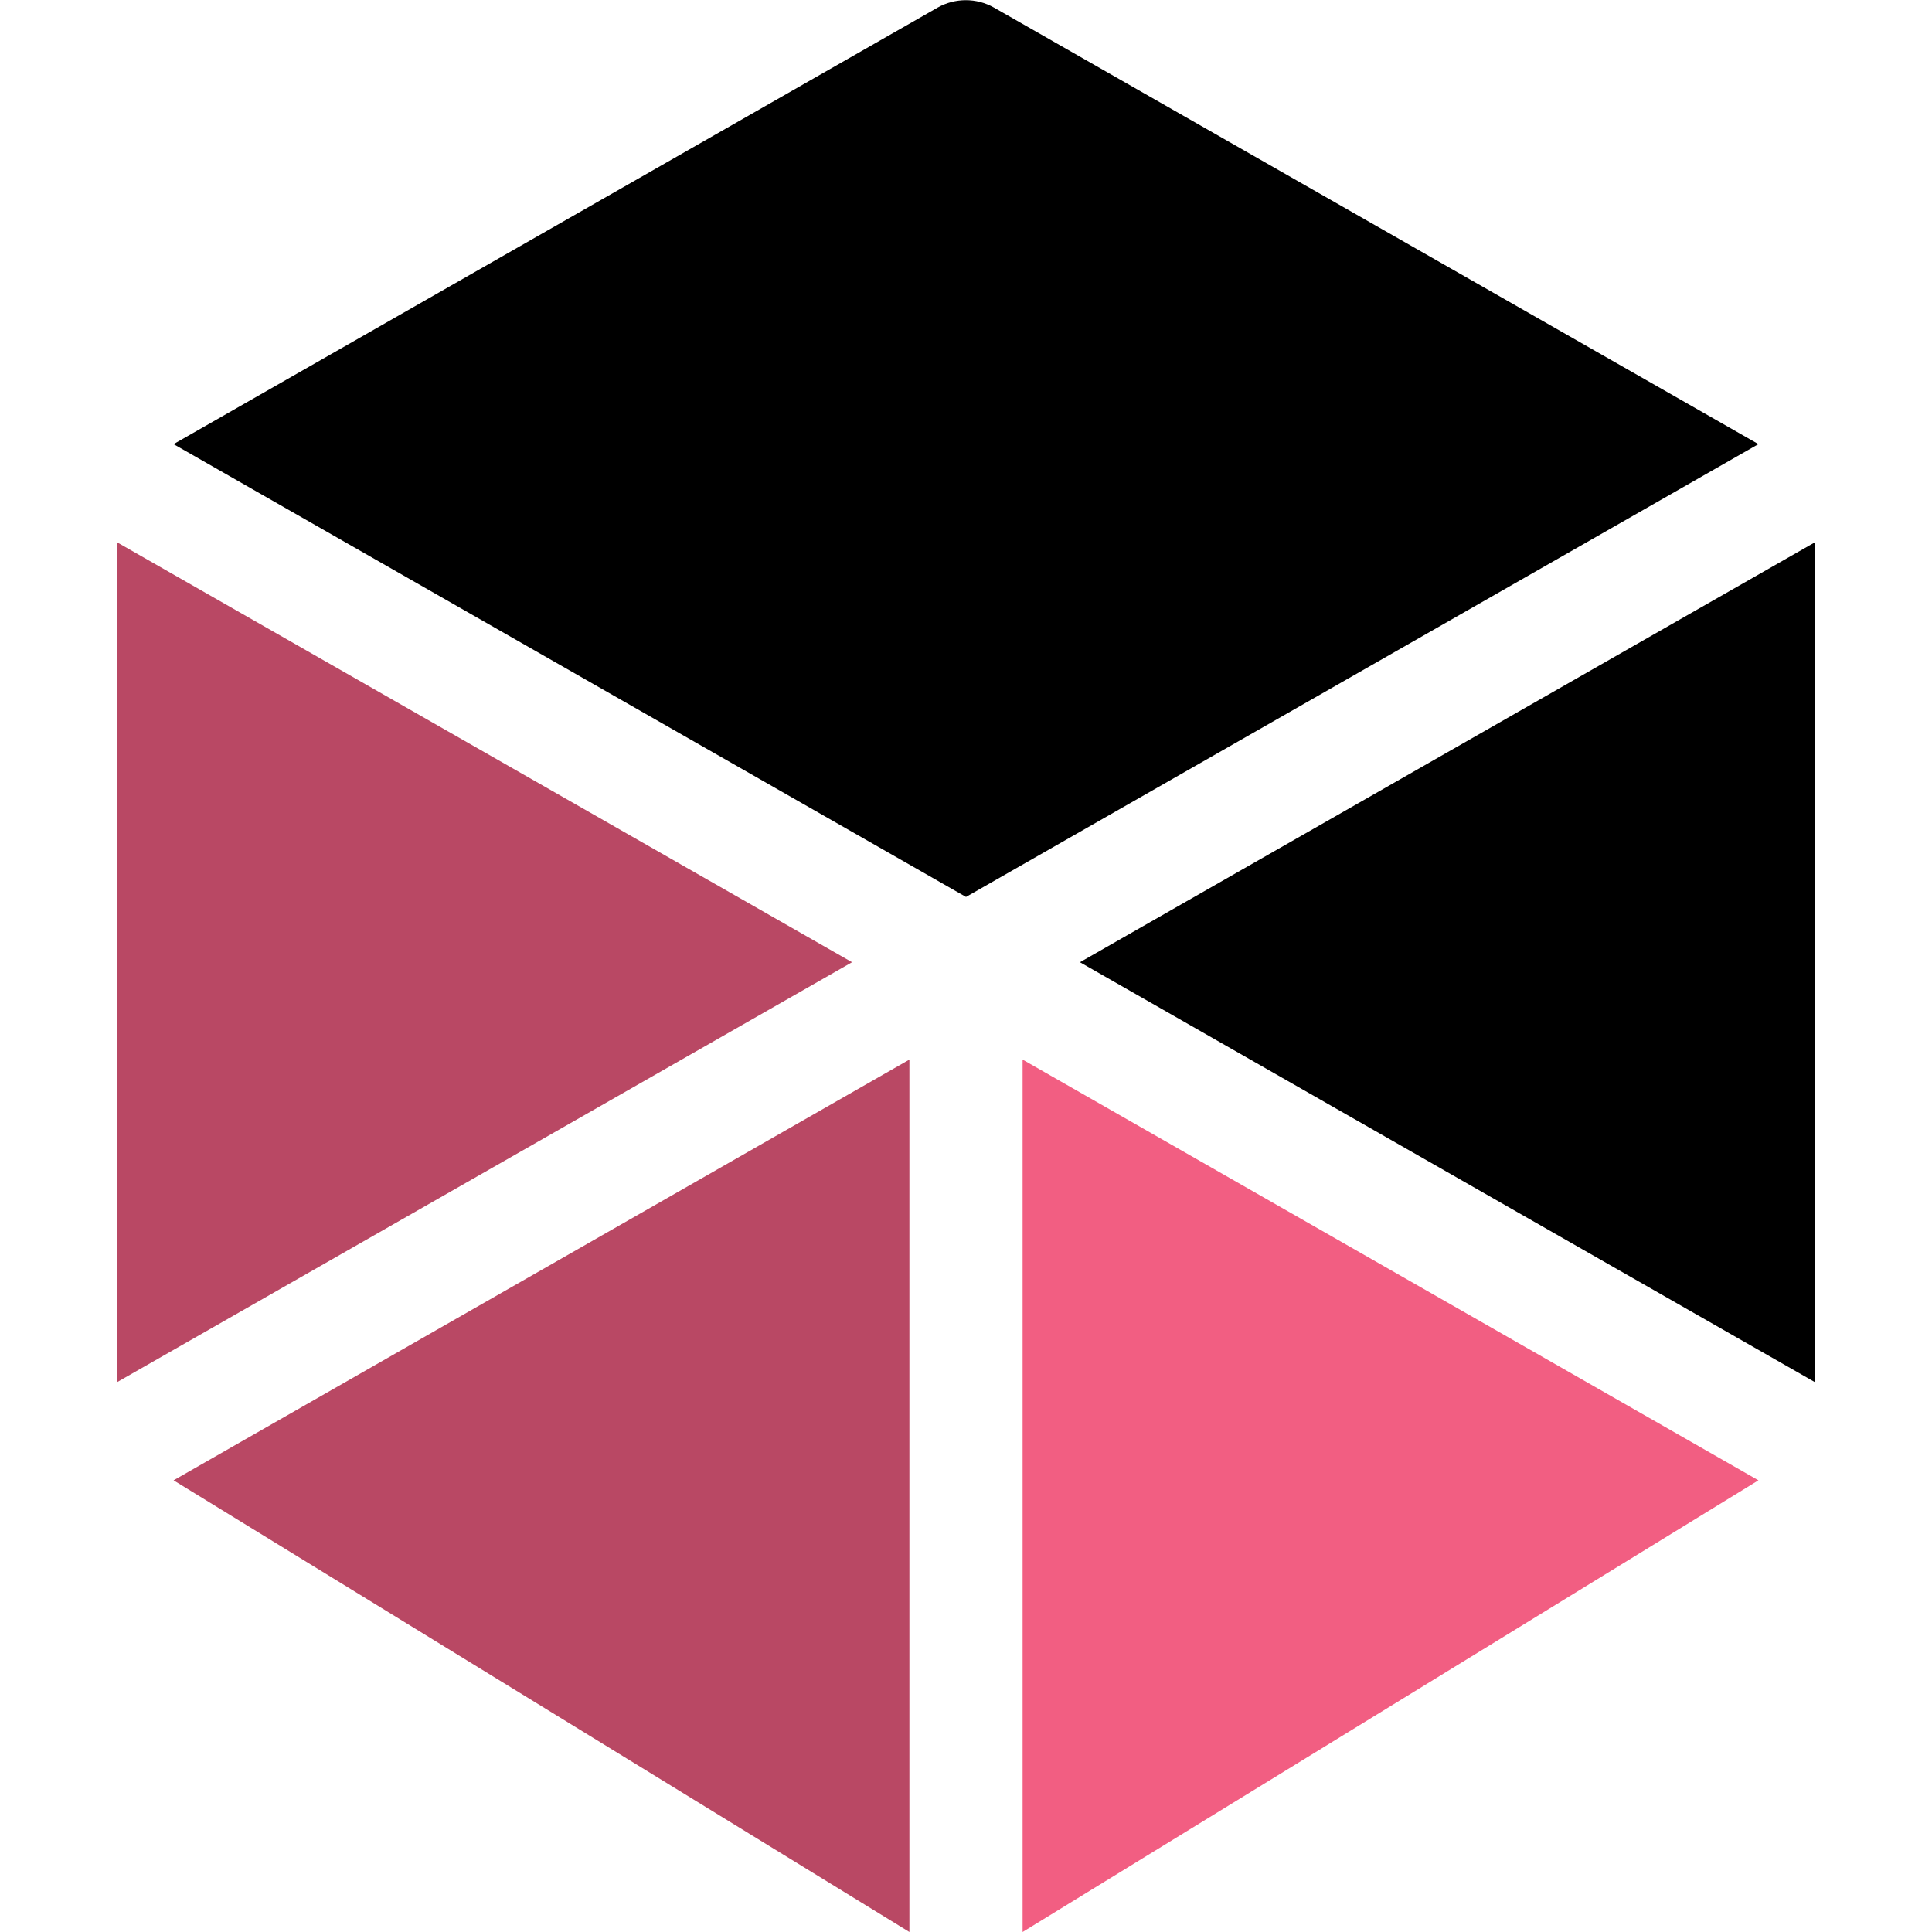
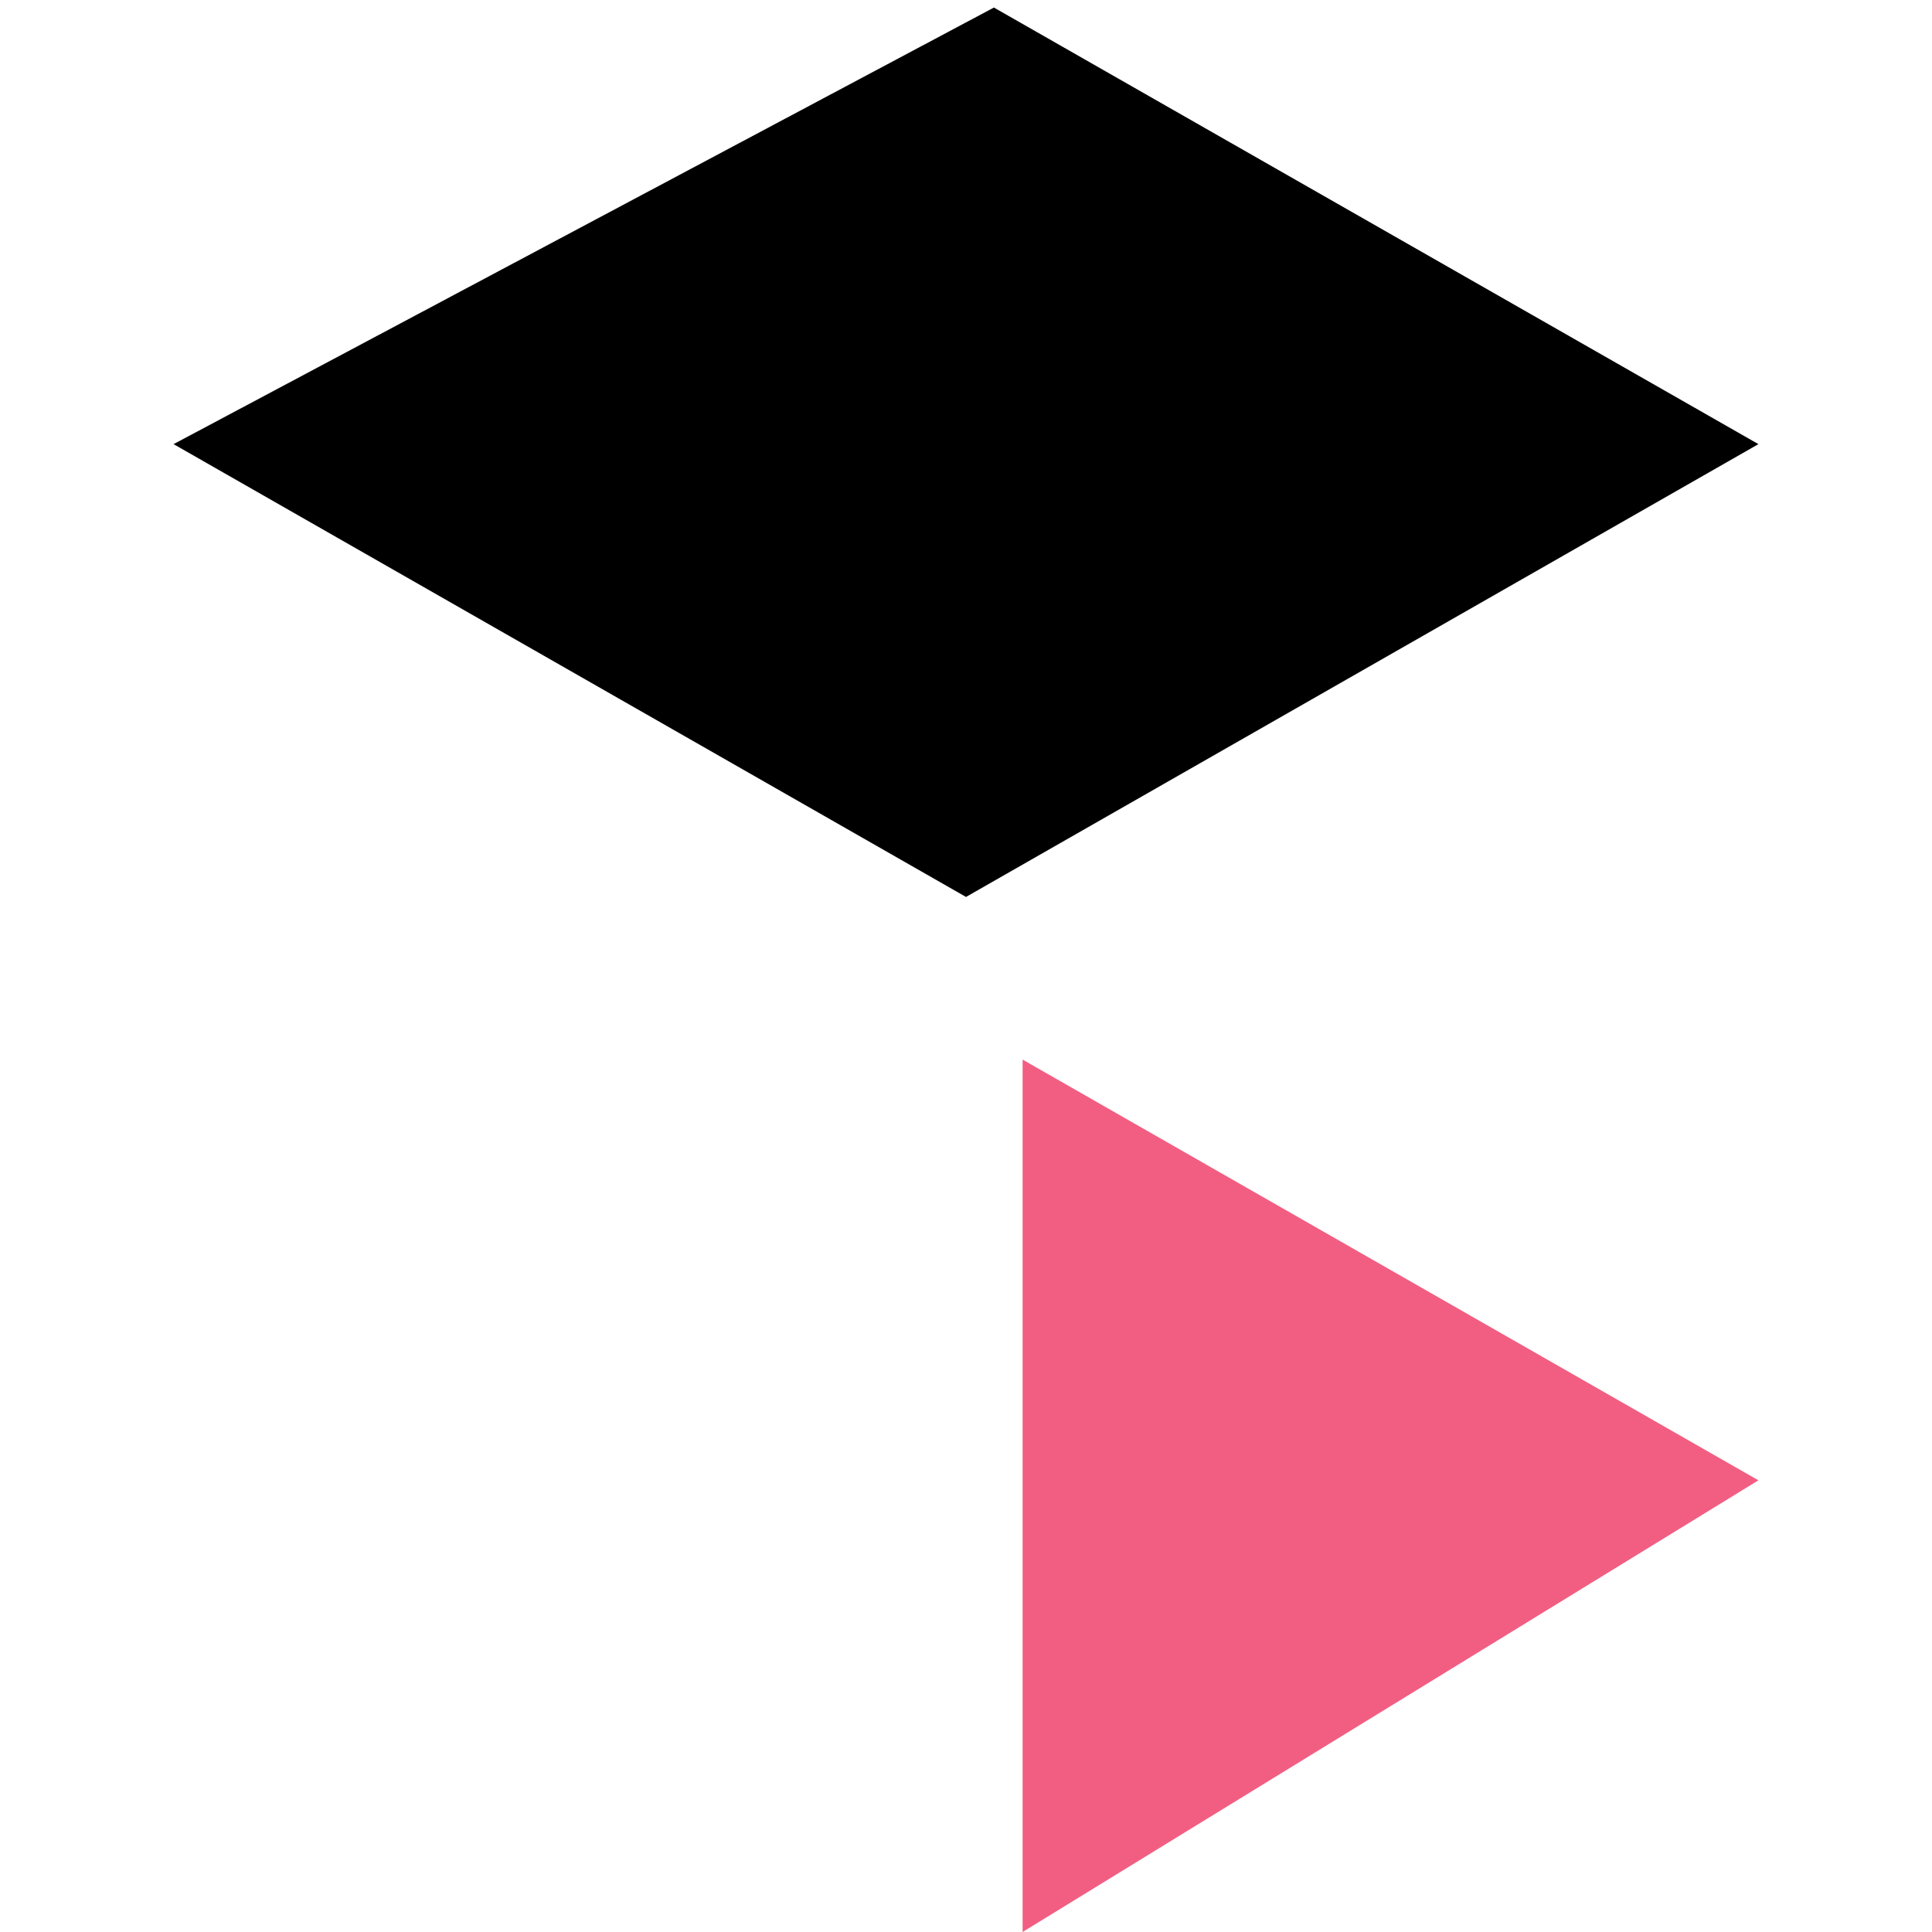
<svg xmlns="http://www.w3.org/2000/svg" version="1.1" id="Capa_1" x="0px" y="0px" width="512px" height="512px" viewBox="0 0 512 512" style="enable-background:new 0 0 512 512;" xml:space="preserve">
  <style type="text/css">
	.st0{fill:#B94864;}
	.st1{fill:#F25E82;}
</style>
  <g>
-     <polygon class="st0" points="241,512 241,280.8 46,392.3  " />
-     <polygon class="st0" points="31,143.7 31,366.3 225.8,255  " />
    <polygon class="st1" points="271,512 466,392.3 271,280.8  " />
-     <polygon points="286.2,255 481,366.3 481,143.7  " />
-     <path d="M263.4,2c-4.6-2.6-10.3-2.6-14.9,0L46,117.7l210,120l210-120L263.4,2z" />
+     <path d="M263.4,2L46,117.7l210,120l210-120L263.4,2z" />
  </g>
</svg>